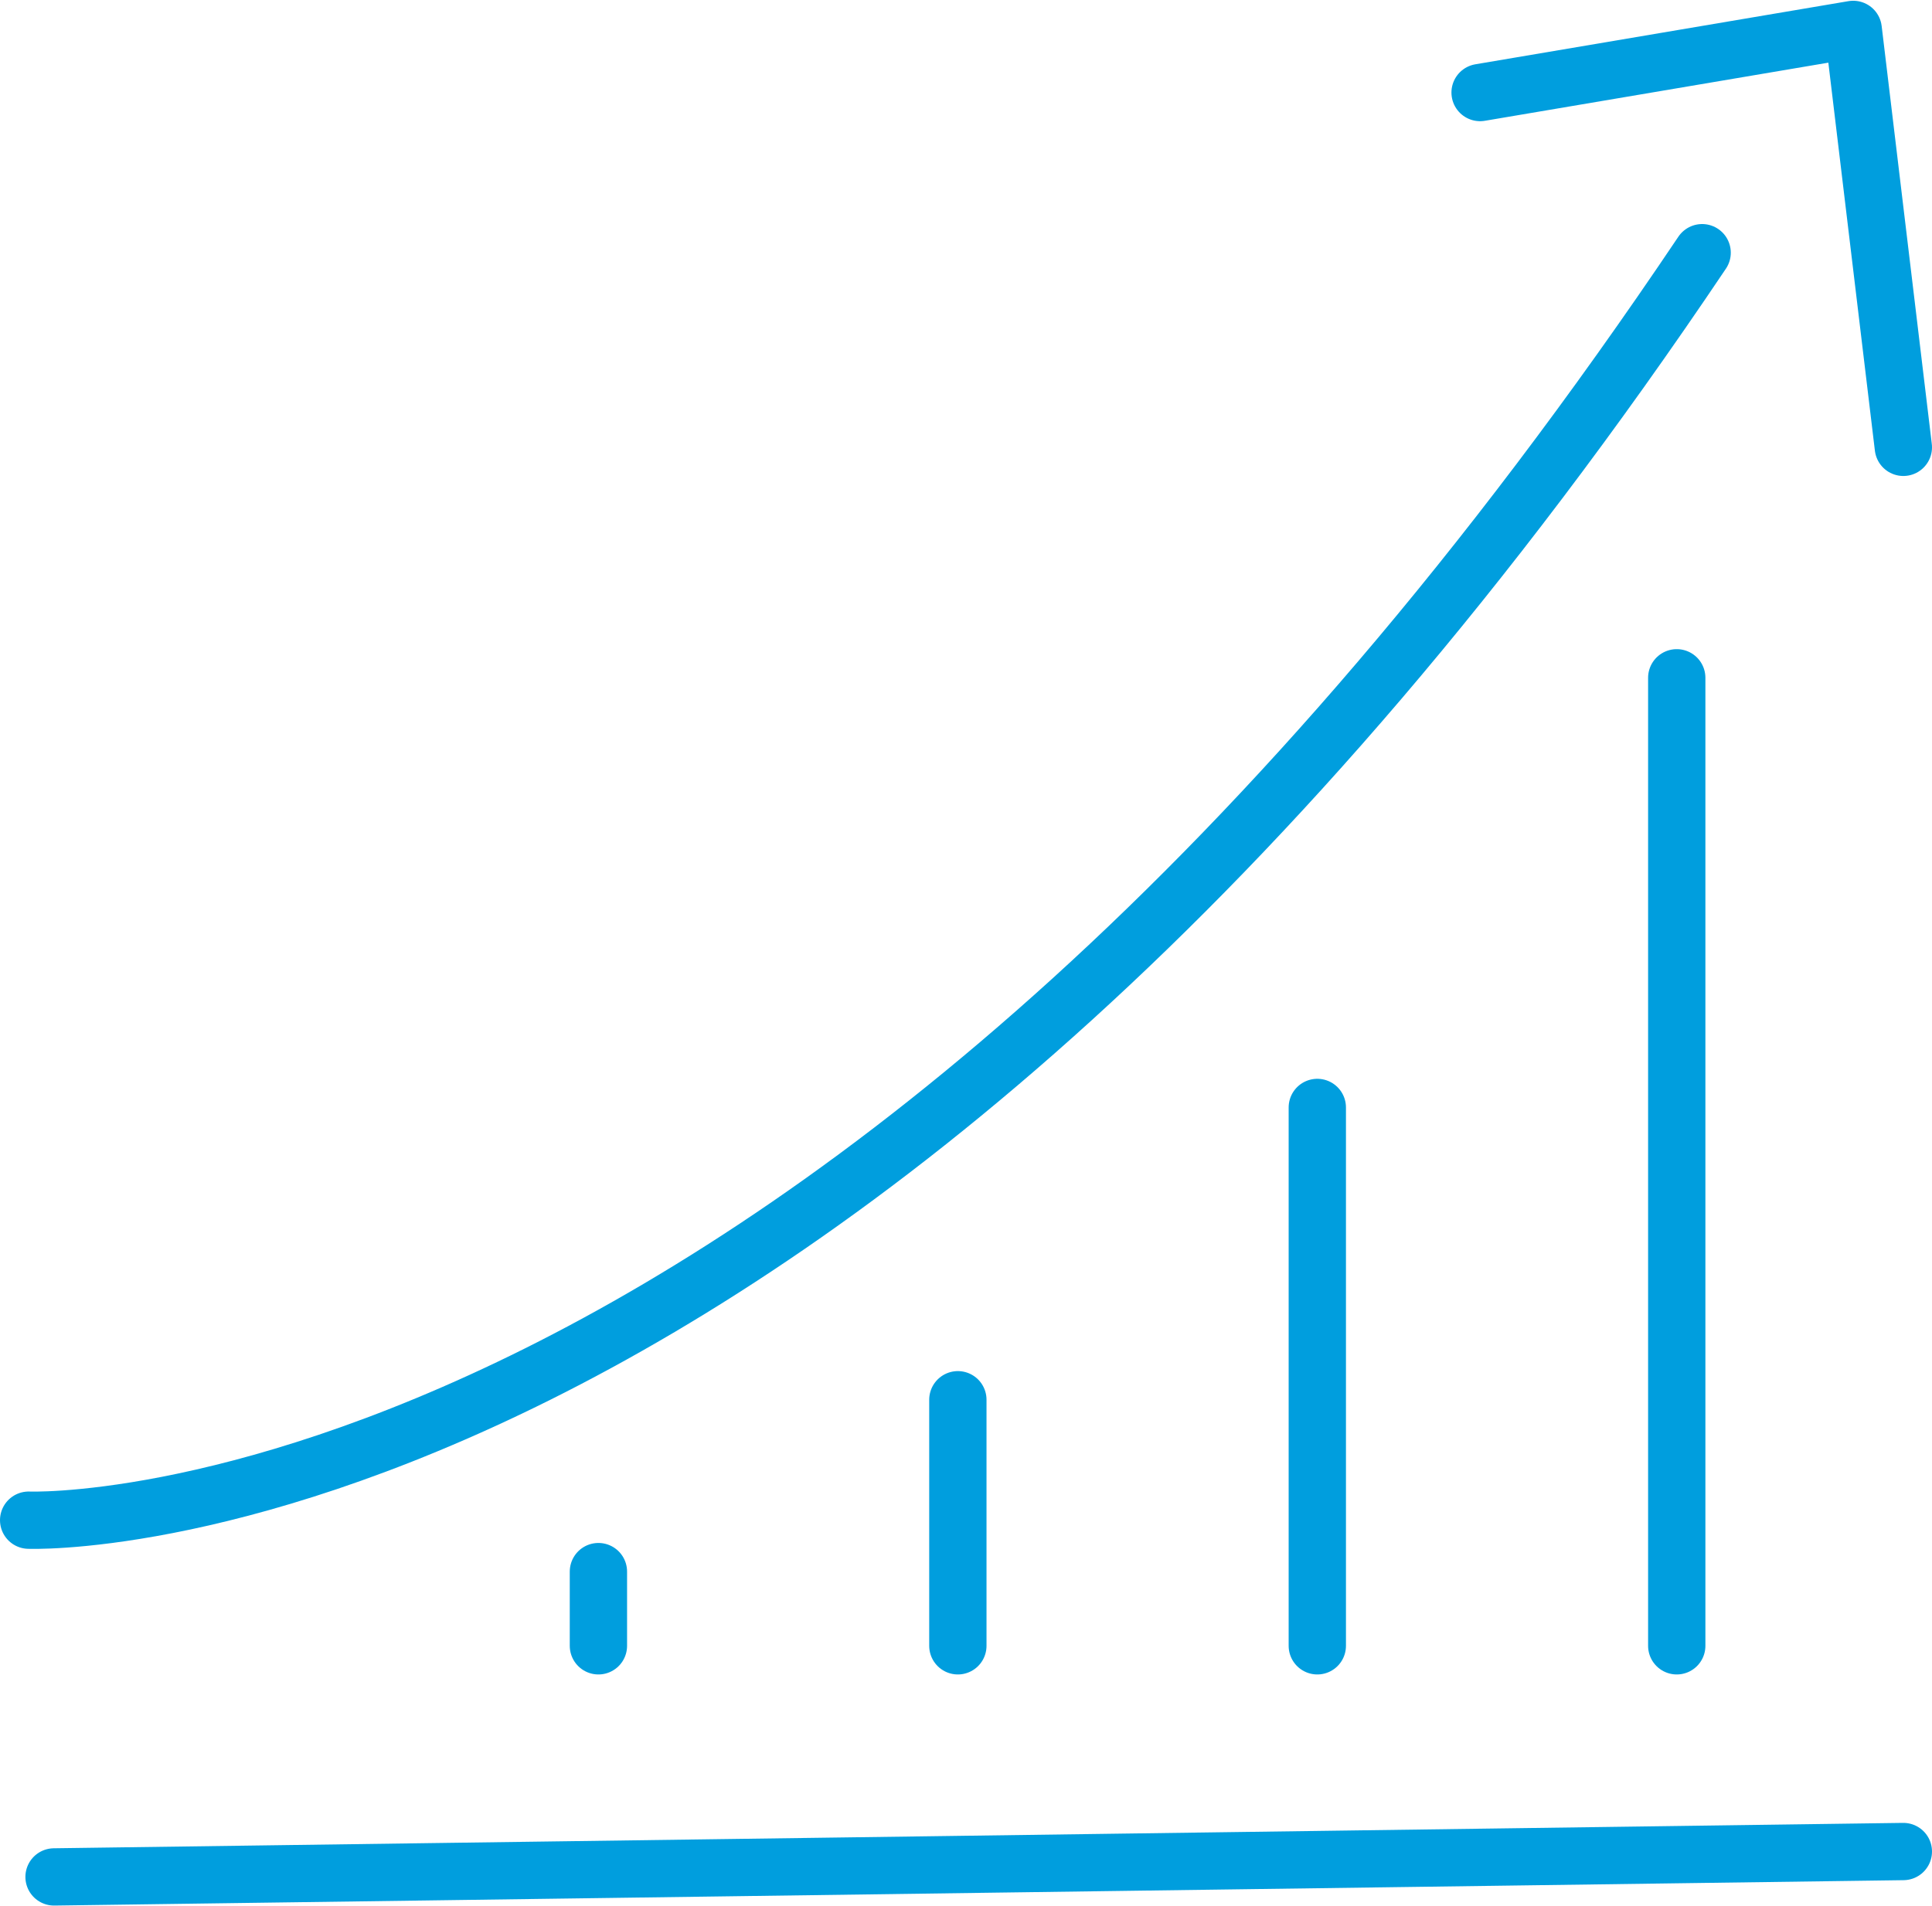
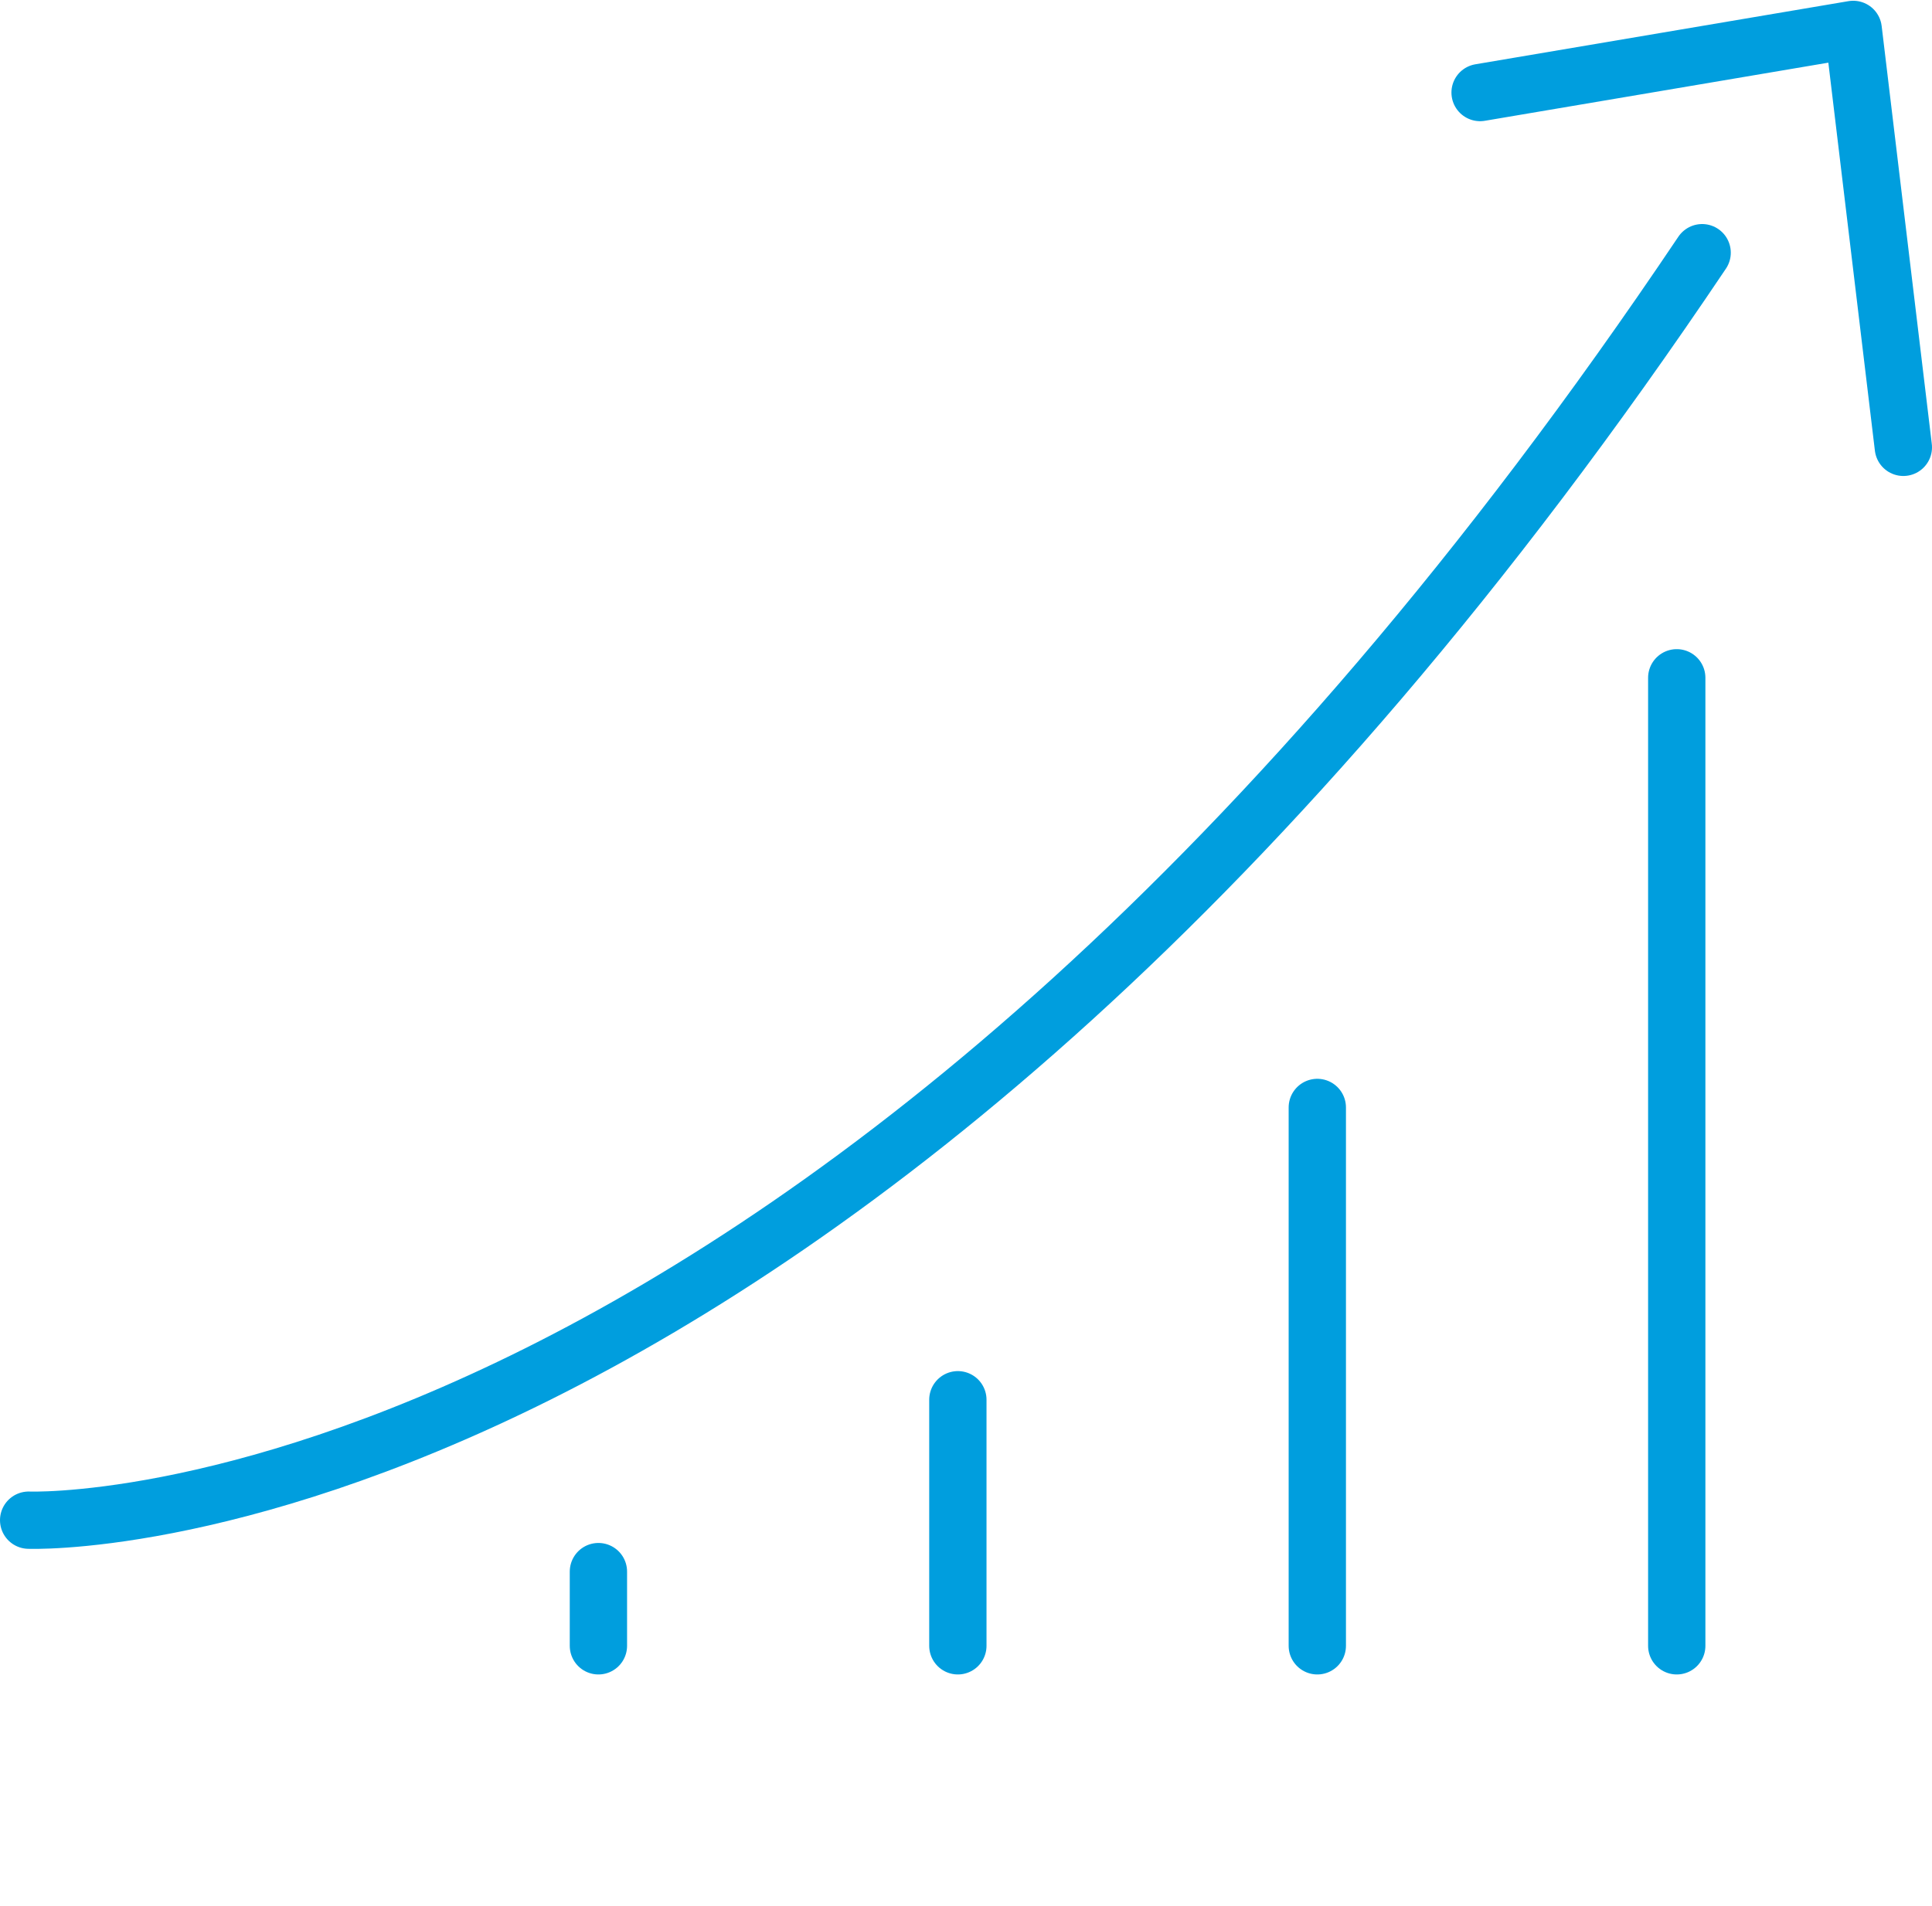
<svg xmlns="http://www.w3.org/2000/svg" id="Layer_1" data-name="Layer 1" width="10.47mm" height="10.33mm" viewBox="0 0 29.67 29.27">
  <path d="m9.19,24.14v1.14m5.52,0v-3.78m5.52-4.49v8.27m5.52-14.87v14.87M.44,23.35s12.29.5,25.7-19.47m-3.41-2.46l5.73-.97.77,6.42" style="fill: none; stroke: #009ede; stroke-linecap: round; stroke-linejoin: round; stroke-width: .88px;" />
-   <line x1=".83" y1="28.83" x2="29.23" y2="28.44" style="fill: none; stroke: #009ede; stroke-linecap: round; stroke-linejoin: round; stroke-width: .88px;" />
</svg>